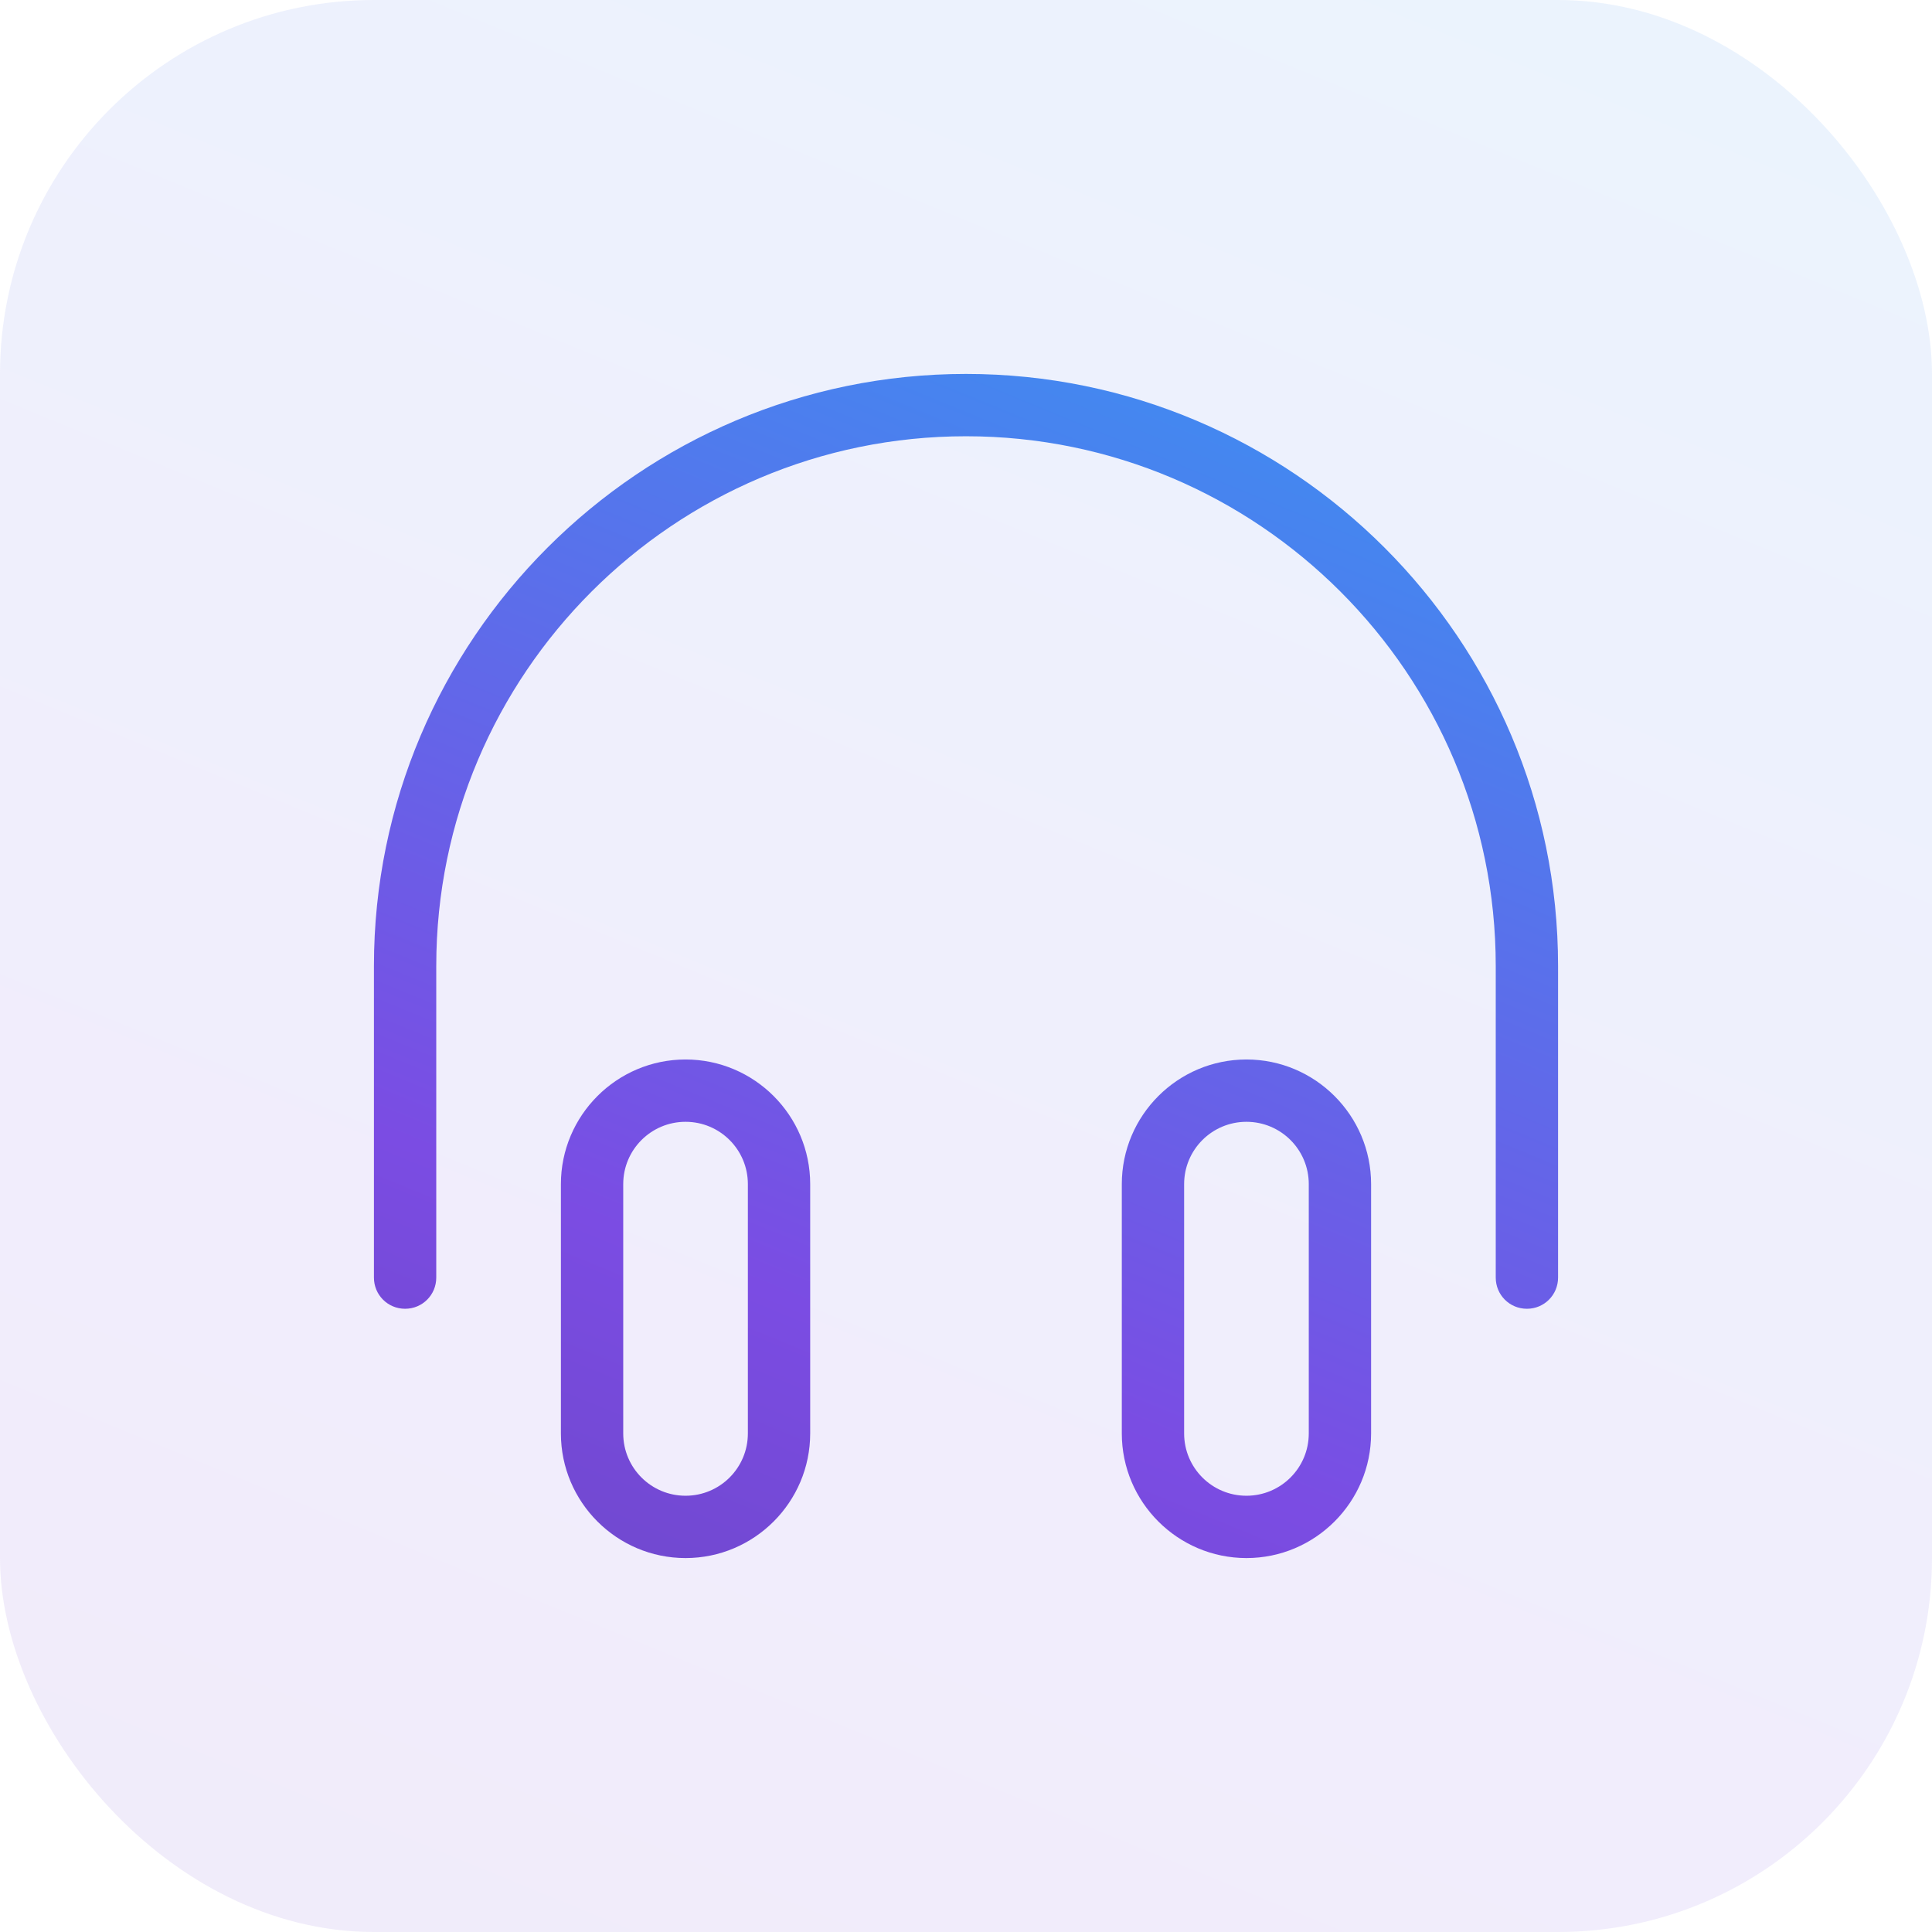
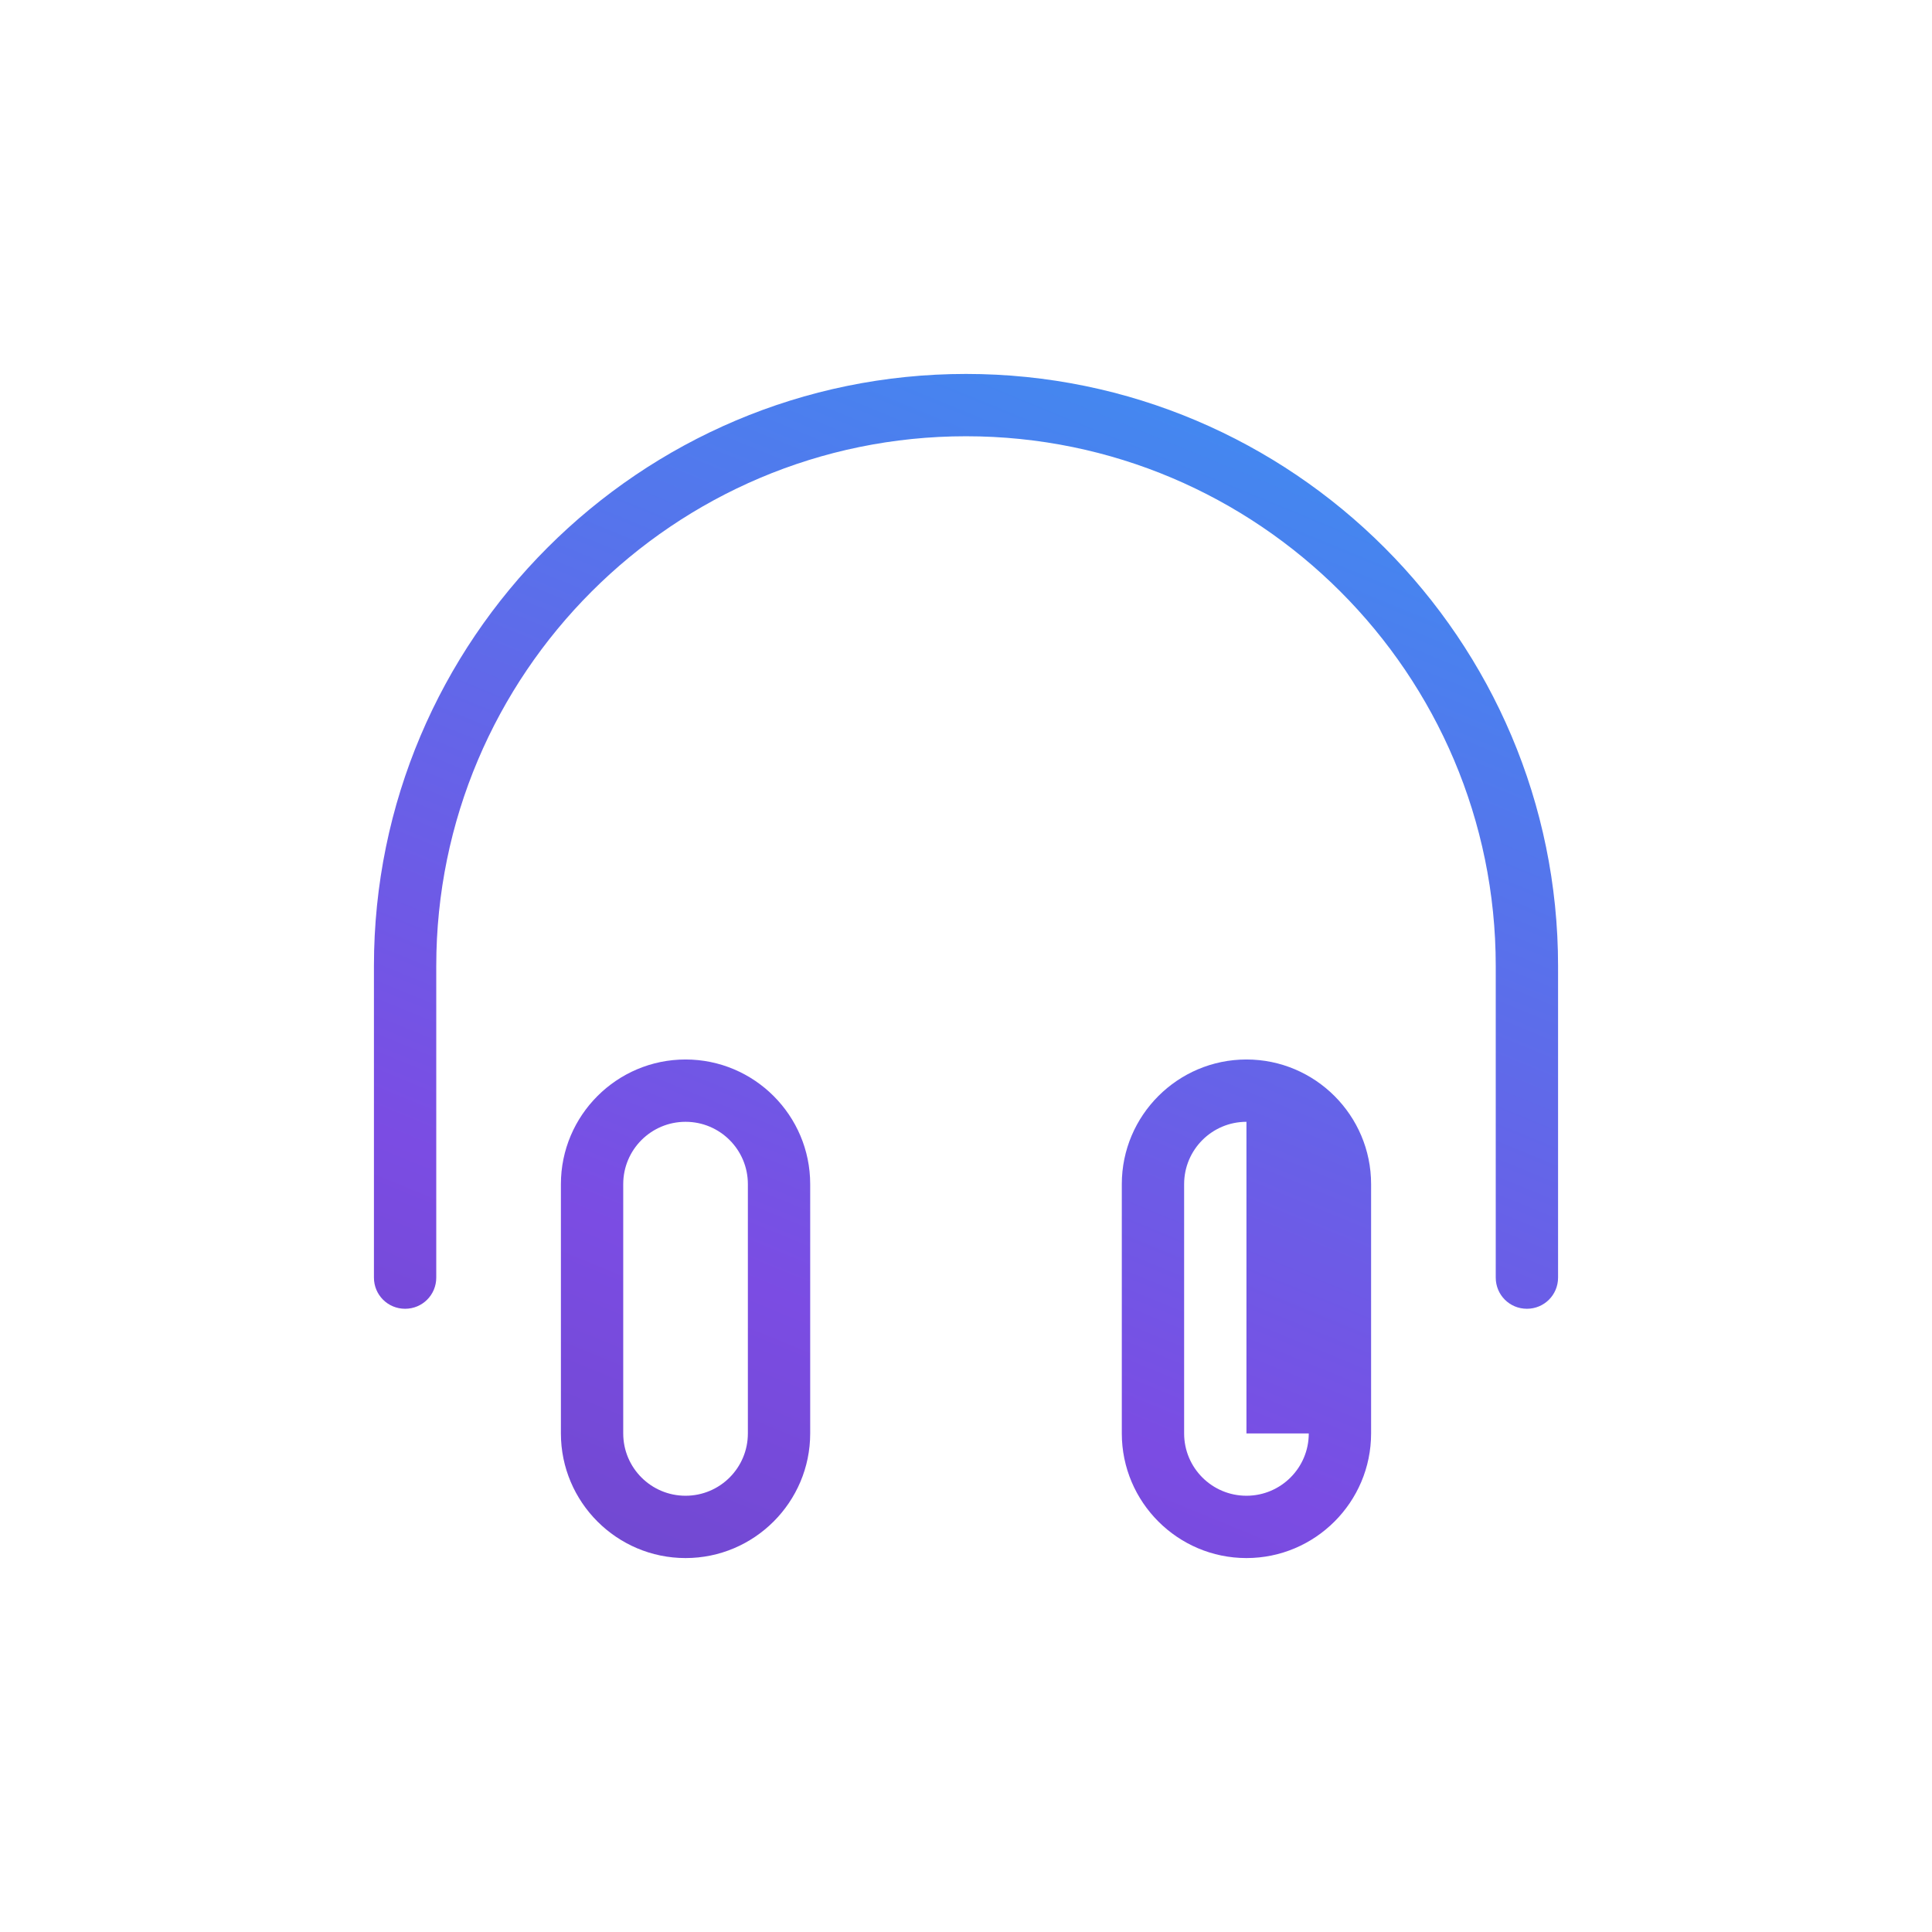
<svg xmlns="http://www.w3.org/2000/svg" width="62" height="62" viewBox="0 0 62 62" fill="none">
-   <rect width="62" height="62" rx="12" fill="url(#paint0_linear_39_43)" fill-opacity="0.1" />
  <g clip-path="url(#clip0_39_43)">
-     <path d="M40 34C37.795 34 36 35.795 36 38V46C36 48.205 37.795 50 40 50C42.205 50 44 48.205 44 46V38C44 35.795 42.205 34 40 34ZM42 46C42 47.105 41.105 48 40 48C38.895 48 38 47.105 38 46V38C38 36.895 38.895 36 40 36C41.105 36 42 36.895 42 38V46ZM22 34C19.795 34 18 35.795 18 38V46C18 48.205 19.795 50 22 50C24.205 50 26 48.205 26 46V38C26 35.795 24.205 34 22 34ZM24 46C24 47.105 23.105 48 22 48C20.895 48 20 47.105 20 46V38C20 36.895 20.895 36 22 36C23.105 36 24 36.895 24 38V46ZM50 31V41C50 41.555 49.555 42 49 42C48.445 42 48 41.555 48 41V31C48 21.625 40.375 14 31 14C21.625 14 14 21.625 14 31V41C14 41.555 13.555 42 13 42C12.445 42 12 41.555 12 41V31C12 20.525 20.525 12 31 12C41.475 12 50 20.525 50 31Z" fill="url(#paint1_linear_39_43)" />
+     <path d="M40 34C37.795 34 36 35.795 36 38V46C36 48.205 37.795 50 40 50C42.205 50 44 48.205 44 46V38C44 35.795 42.205 34 40 34ZM42 46C42 47.105 41.105 48 40 48C38.895 48 38 47.105 38 46V38C38 36.895 38.895 36 40 36V46ZM22 34C19.795 34 18 35.795 18 38V46C18 48.205 19.795 50 22 50C24.205 50 26 48.205 26 46V38C26 35.795 24.205 34 22 34ZM24 46C24 47.105 23.105 48 22 48C20.895 48 20 47.105 20 46V38C20 36.895 20.895 36 22 36C23.105 36 24 36.895 24 38V46ZM50 31V41C50 41.555 49.555 42 49 42C48.445 42 48 41.555 48 41V31C48 21.625 40.375 14 31 14C21.625 14 14 21.625 14 31V41C14 41.555 13.555 42 13 42C12.445 42 12 41.555 12 41V31C12 20.525 20.525 12 31 12C41.475 12 50 20.525 50 31Z" fill="url(#paint1_linear_39_43)" />
  </g>
  <defs>
    <linearGradient id="paint0_linear_39_43" x1="117.8" y1="-96.1" x2="6.882" y2="174.001" gradientUnits="userSpaceOnUse">
      <stop stop-color="#14E7C9" />
      <stop offset="0.203" stop-color="#02CEFF" />
      <stop offset="0.583" stop-color="#7B4CE3" />
      <stop offset="1" stop-color="#303054" />
    </linearGradient>
    <linearGradient id="paint1_linear_39_43" x1="84.2" y1="-46.9" x2="16.218" y2="118.646" gradientUnits="userSpaceOnUse">
      <stop stop-color="#14E7C9" />
      <stop offset="0.203" stop-color="#02CEFF" />
      <stop offset="0.583" stop-color="#7B4CE3" />
      <stop offset="1" stop-color="#303054" />
    </linearGradient>
    <clipPath id="clip0_39_43">
      <rect width="38" height="38" fill="white" transform="translate(12 12)" />
    </clipPath>
  </defs>
</svg>